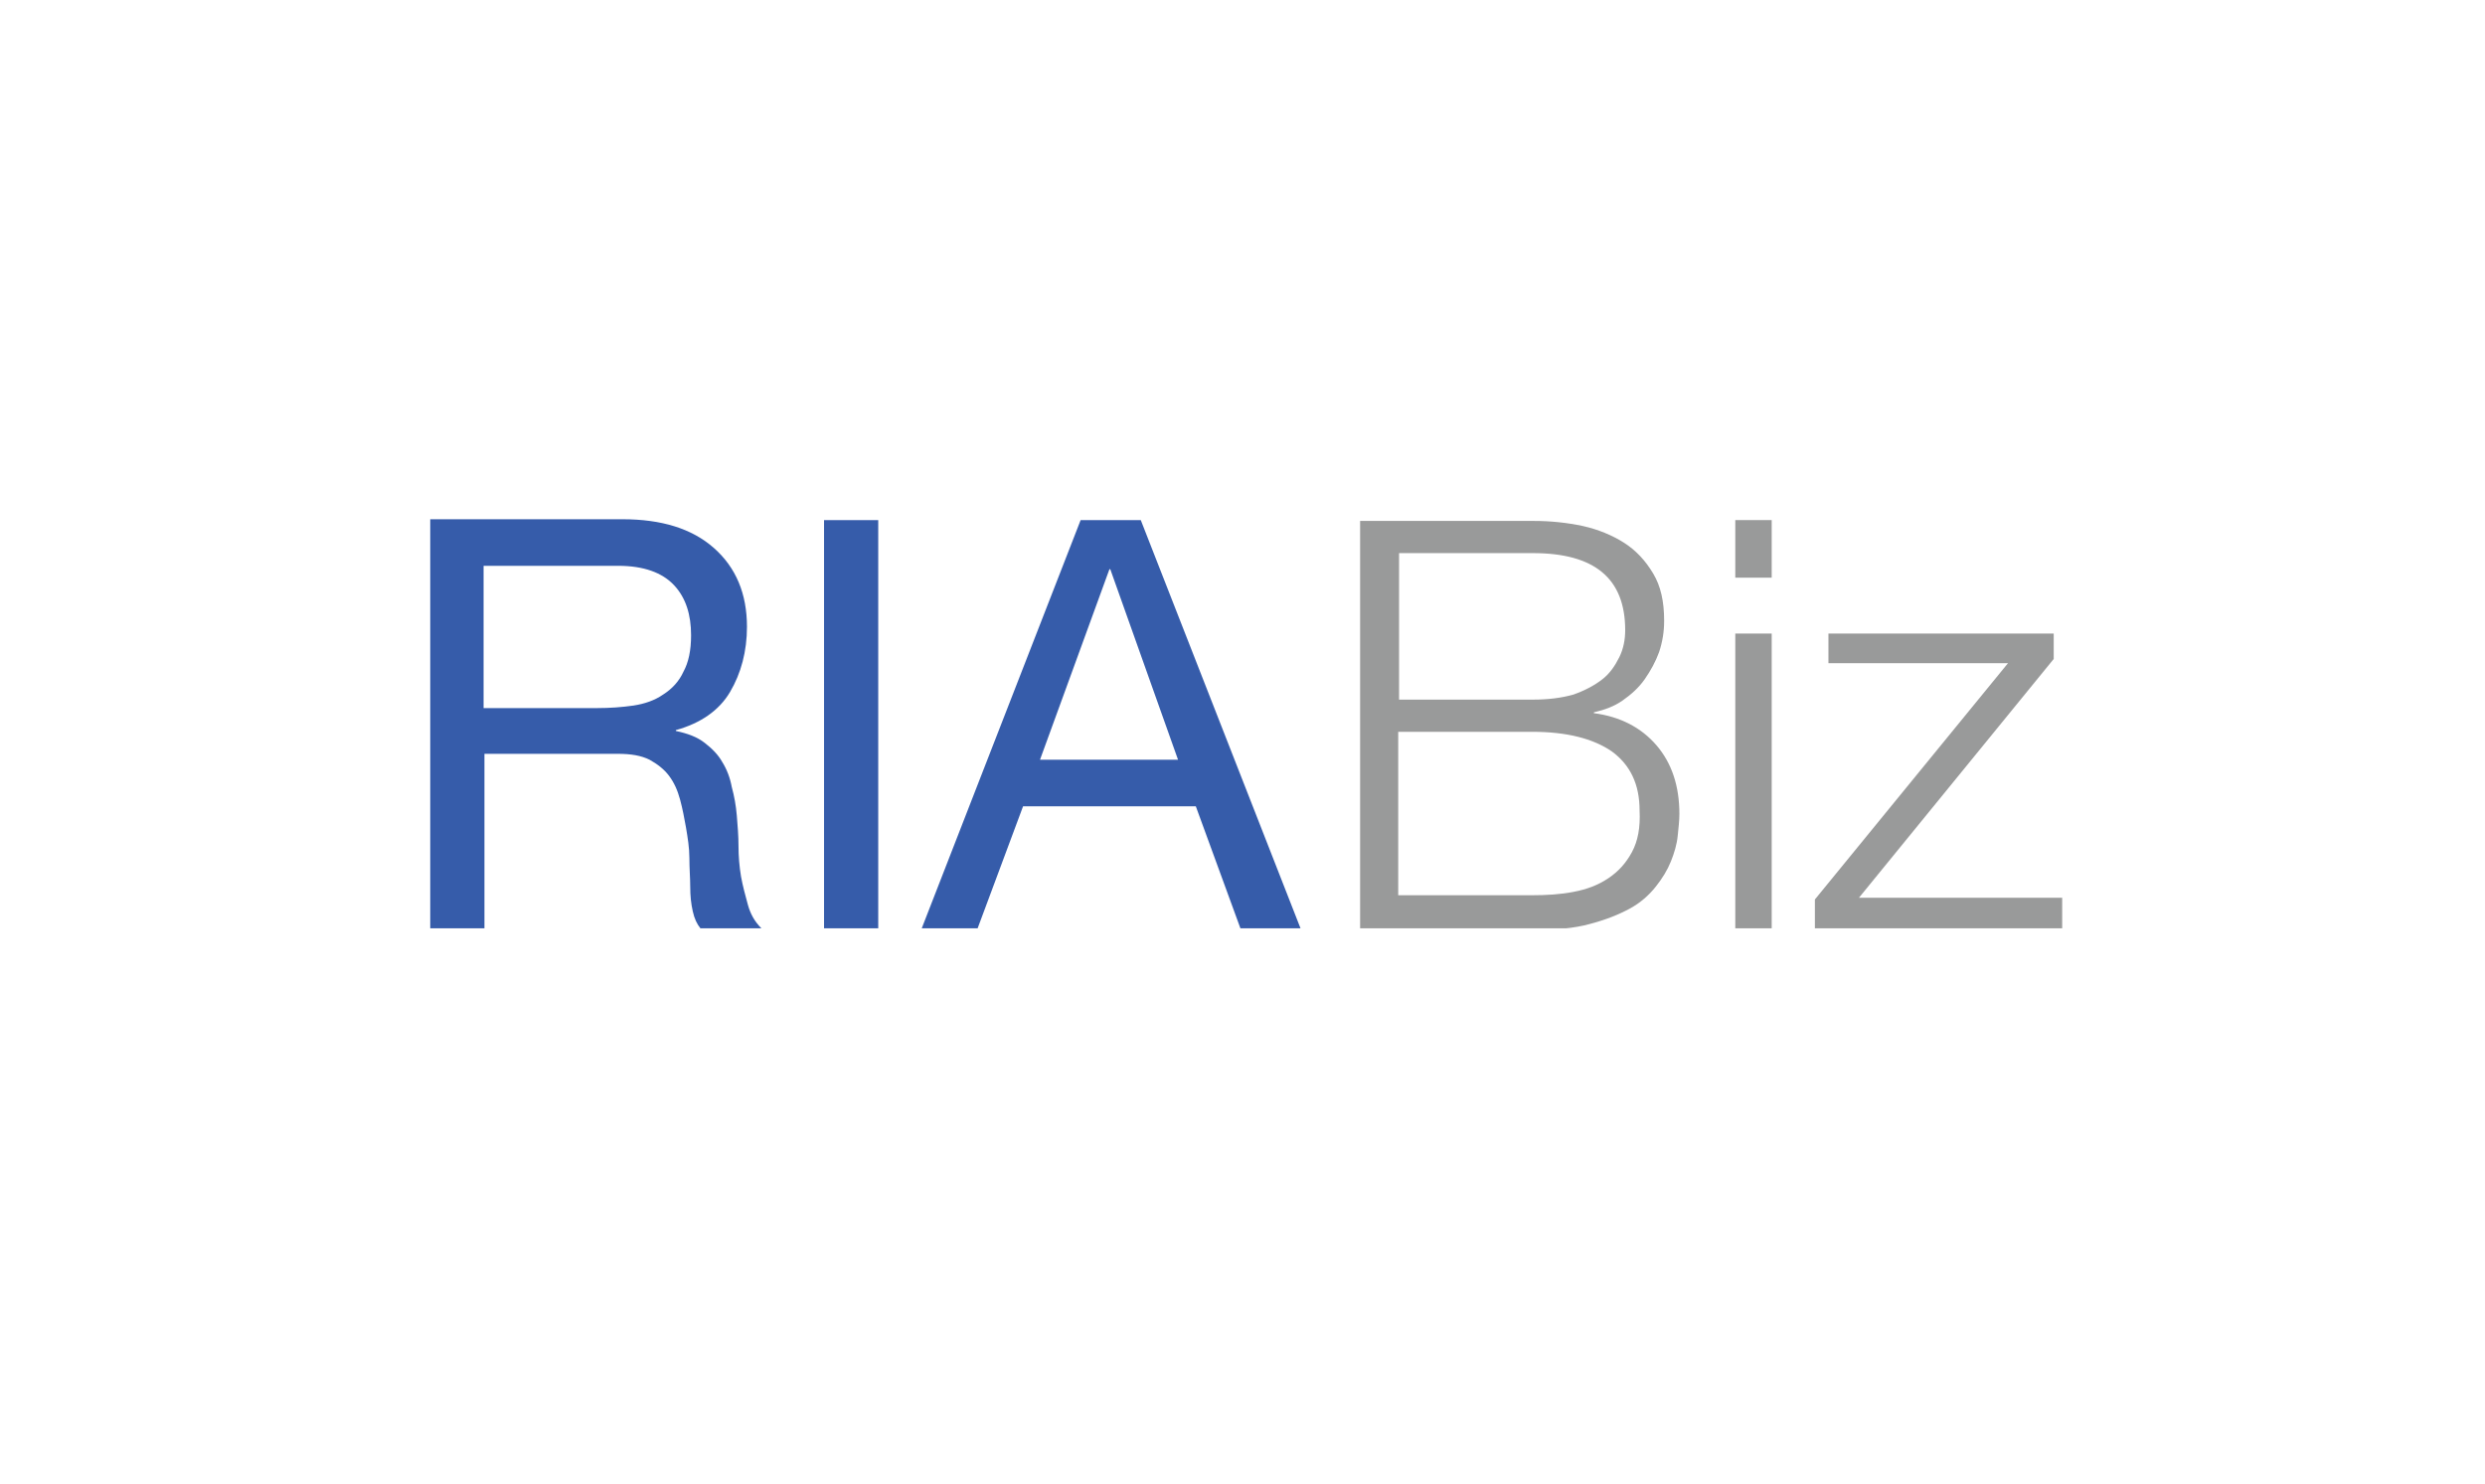
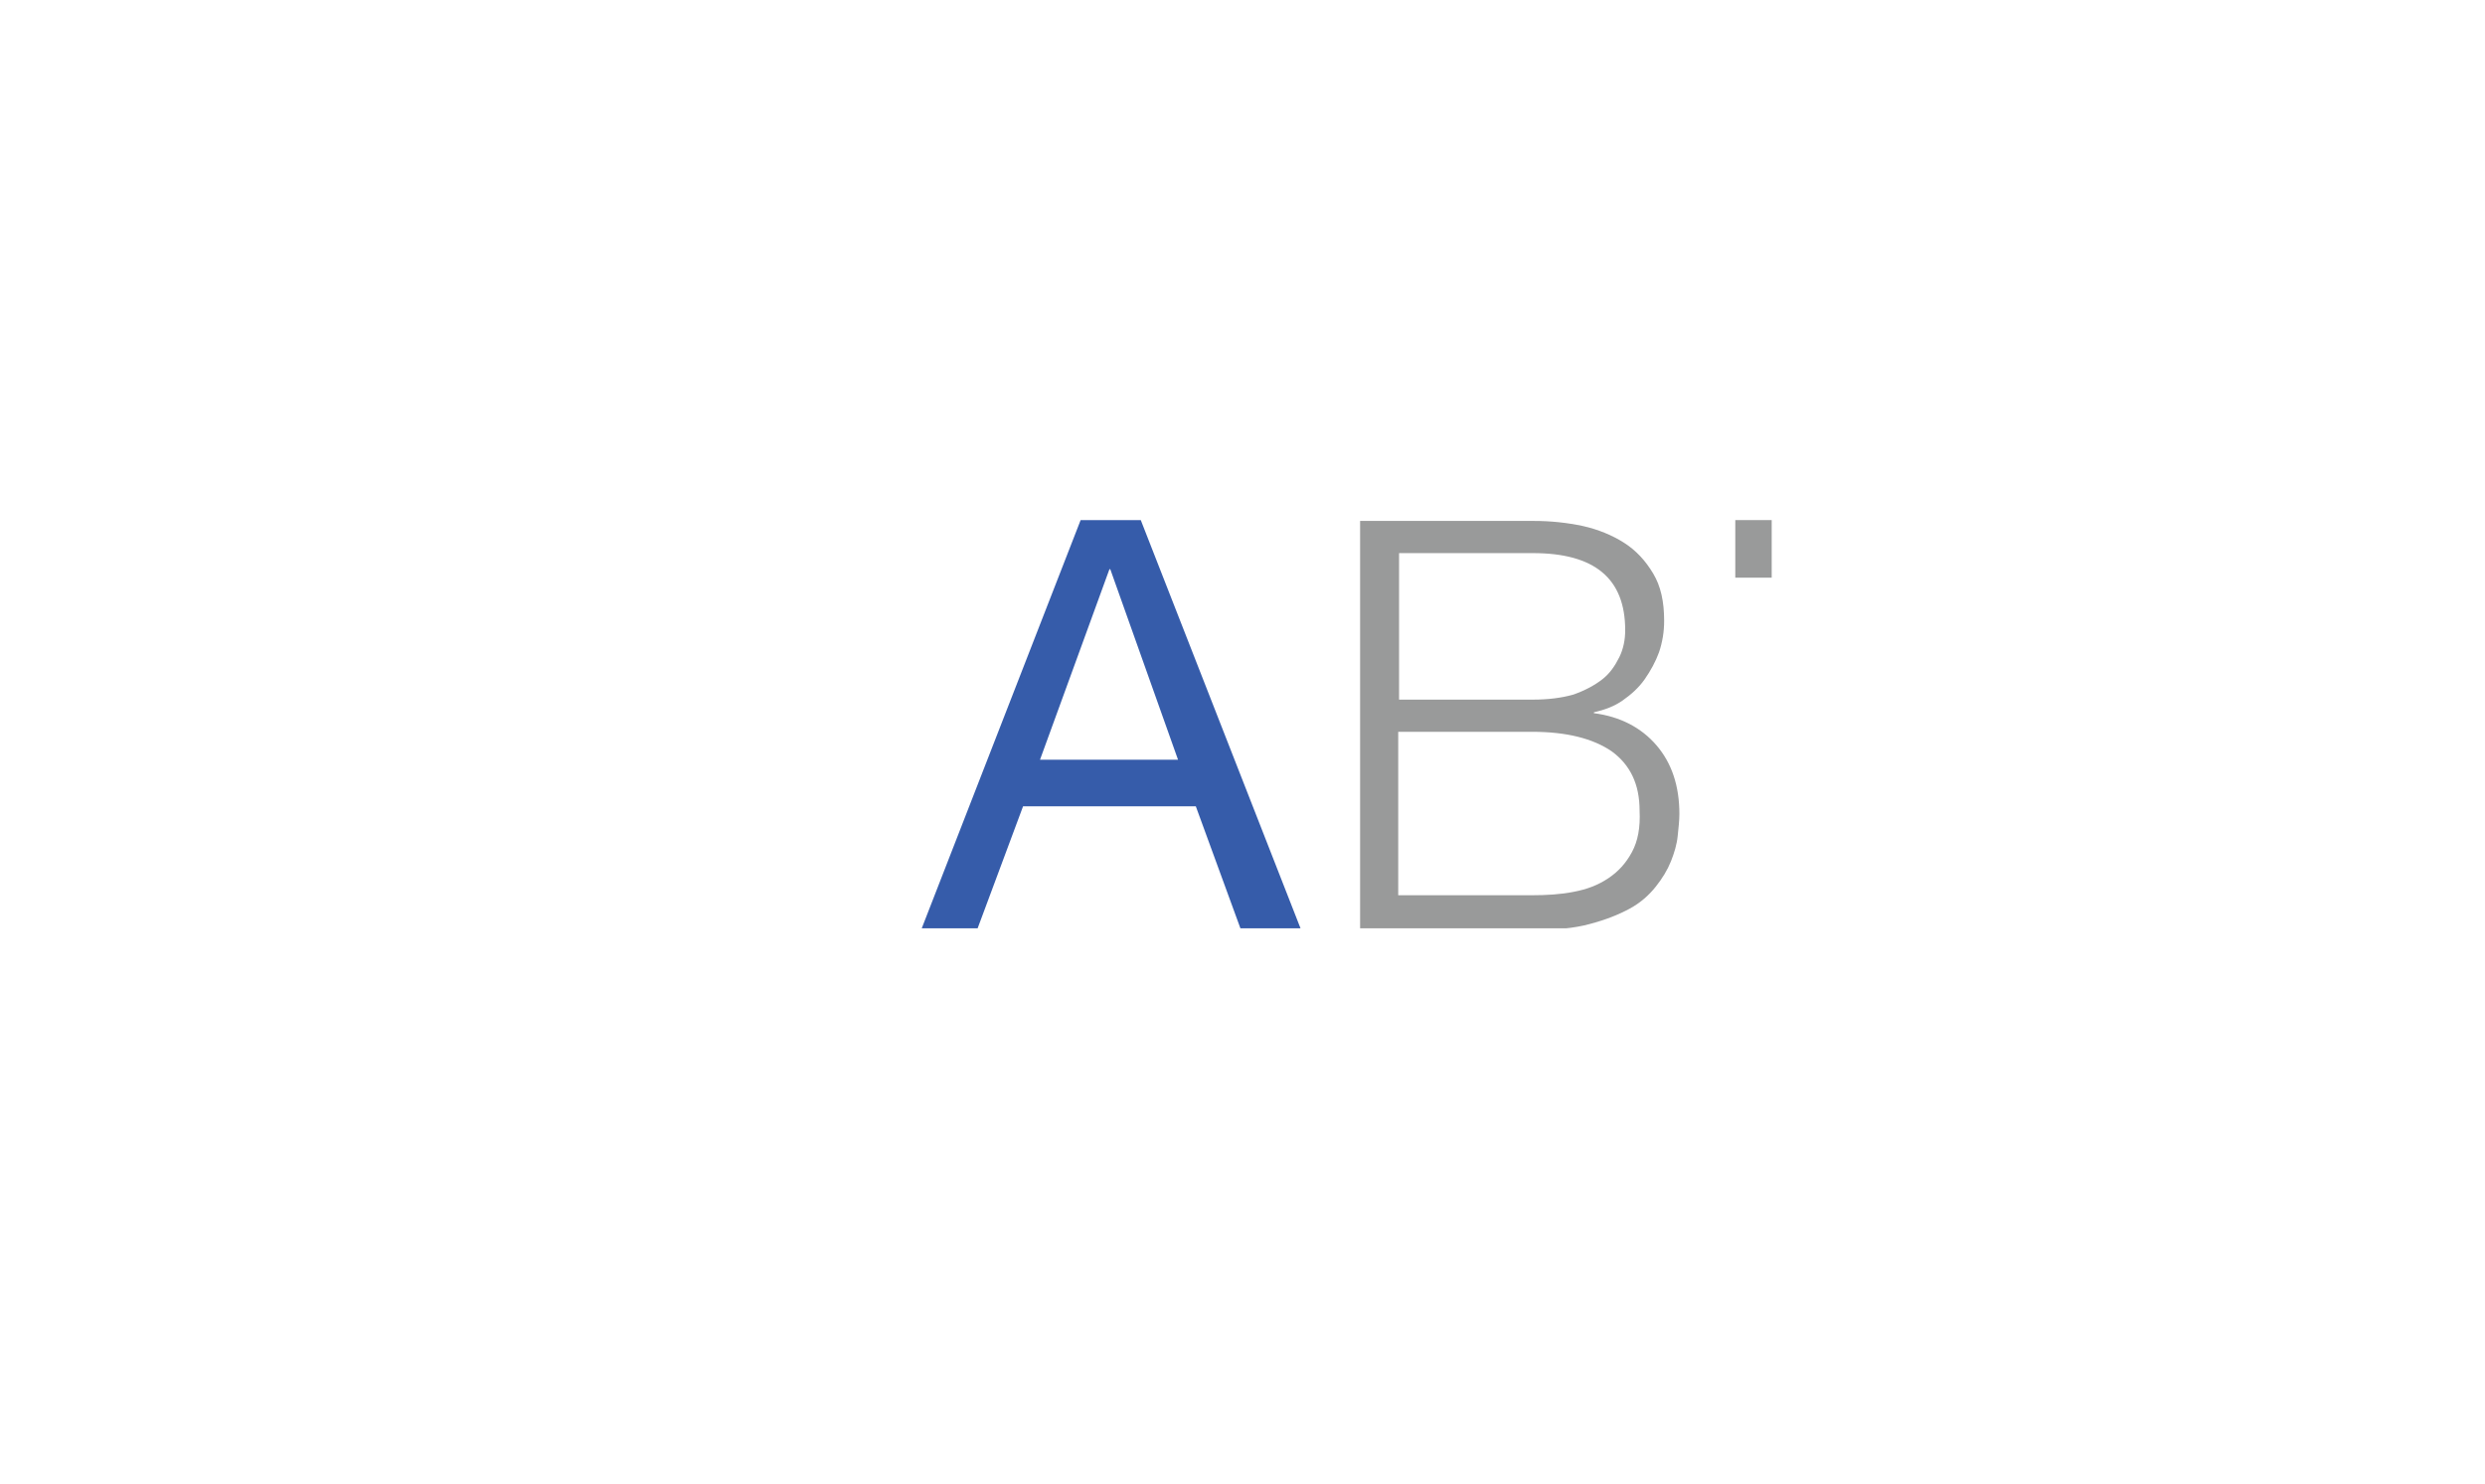
<svg xmlns="http://www.w3.org/2000/svg" width="335" height="200" viewBox="0 0 335 200" fill="none">
  <rect width="335" height="200" fill="white" />
  <g clip-path="url(#clip0_4548:28044)">
-     <path d="M118.394 70.114H111.088V125.257H118.394V70.114Z" fill="#365CAA" />
-     <path d="M100.813 121.946C100.47 120.69 100.128 119.434 99.899 118.179C99.671 116.809 99.557 115.439 99.557 114.068C99.557 112.698 99.443 111.328 99.329 109.958C99.214 108.588 98.986 107.333 98.644 106.077C98.415 104.821 97.959 103.679 97.388 102.766C96.817 101.738 96.018 100.939 94.99 100.14C93.963 99.341 92.707 98.884 91.109 98.542V98.428C94.419 97.514 96.931 95.802 98.415 93.29C99.899 90.778 100.698 87.81 100.698 84.499C100.698 80.047 99.214 76.507 96.246 73.882C93.278 71.256 89.168 70 83.916 70H58V125.143H65.307V101.624H83.231C85.058 101.624 86.428 101.853 87.569 102.423C88.597 102.994 89.51 103.679 90.195 104.593C90.88 105.506 91.337 106.533 91.679 107.789C92.022 109.045 92.25 110.301 92.478 111.557C92.707 112.927 92.935 114.297 92.935 115.667C92.935 117.037 93.049 118.407 93.049 119.549C93.049 120.804 93.163 121.832 93.392 122.859C93.62 123.887 93.963 124.572 94.419 125.143H102.639C101.726 124.229 101.155 123.202 100.813 121.946ZM89.396 93.633C88.254 94.432 86.884 94.888 85.4 95.117C83.802 95.345 82.203 95.459 80.491 95.459H65.192V76.279H83.345C86.77 76.279 89.282 77.192 90.88 78.905C92.478 80.618 93.163 82.901 93.163 85.641C93.163 87.696 92.821 89.294 92.136 90.55C91.565 91.806 90.652 92.833 89.396 93.633Z" fill="#365CAA" />
    <path d="M153.786 70.114H145.68L124.217 125.257H131.752L137.917 108.703H161.207L167.258 125.257H175.364L153.786 70.114ZM140.2 102.423L149.562 76.736H149.676L158.81 102.423H140.2Z" fill="#365CAA" />
-     <path d="M278 125.143H244.663V121.261L270.693 89.408H246.49V85.412H276.858V88.838L250.6 121.033H278V125.143Z" fill="#999A9A" />
    <path d="M238.841 70.114H233.932V77.877H238.841V70.114Z" fill="#999A9A" />
-     <path d="M238.841 85.412H233.932V125.257H238.841V85.412Z" fill="#999A9A" />
    <path d="M223.314 100.483C221.259 98.085 218.405 96.601 214.866 96.144V96.03C216.35 95.688 217.606 95.231 218.747 94.432C219.889 93.632 220.916 92.719 221.716 91.578C222.515 90.436 223.2 89.18 223.656 87.924C224.113 86.554 224.341 85.184 224.341 83.7C224.341 81.074 223.885 79.019 222.857 77.307C221.83 75.594 220.574 74.224 218.976 73.197C217.377 72.169 215.436 71.37 213.381 70.913C211.212 70.457 209.043 70.228 206.76 70.228H183.355V125.371H206.646C209.614 125.371 212.24 125.143 214.295 124.572C216.464 124.001 218.176 123.316 219.661 122.517C221.145 121.718 222.286 120.69 223.2 119.548C224.113 118.407 224.798 117.265 225.255 116.123C225.711 114.982 226.054 113.84 226.168 112.698C226.282 111.557 226.396 110.643 226.396 109.73C226.396 105.963 225.369 102.88 223.314 100.483ZM188.607 74.567H206.646C214.98 74.567 219.09 77.992 219.09 84.956C219.09 86.212 218.861 87.468 218.291 88.609C217.72 89.751 217.035 90.778 216.007 91.578C214.98 92.377 213.724 93.062 212.126 93.632C210.527 94.089 208.701 94.317 206.646 94.317H188.607V74.567V74.567ZM220.003 114.868C219.204 116.352 218.176 117.493 216.806 118.407C215.436 119.32 213.952 119.891 212.126 120.233C210.413 120.576 208.472 120.69 206.531 120.69H188.493V98.656H206.531C211.212 98.656 214.751 99.569 217.263 101.282C219.775 103.108 221.031 105.734 221.031 109.273C221.145 111.557 220.802 113.383 220.003 114.868Z" fill="#999A9A" />
  </g>
  <defs>
    <clipPath id="clip0_4548:28044">
      <rect width="220" height="55.143" fill="white" transform="translate(58 70)" />
    </clipPath>
  </defs>
</svg>